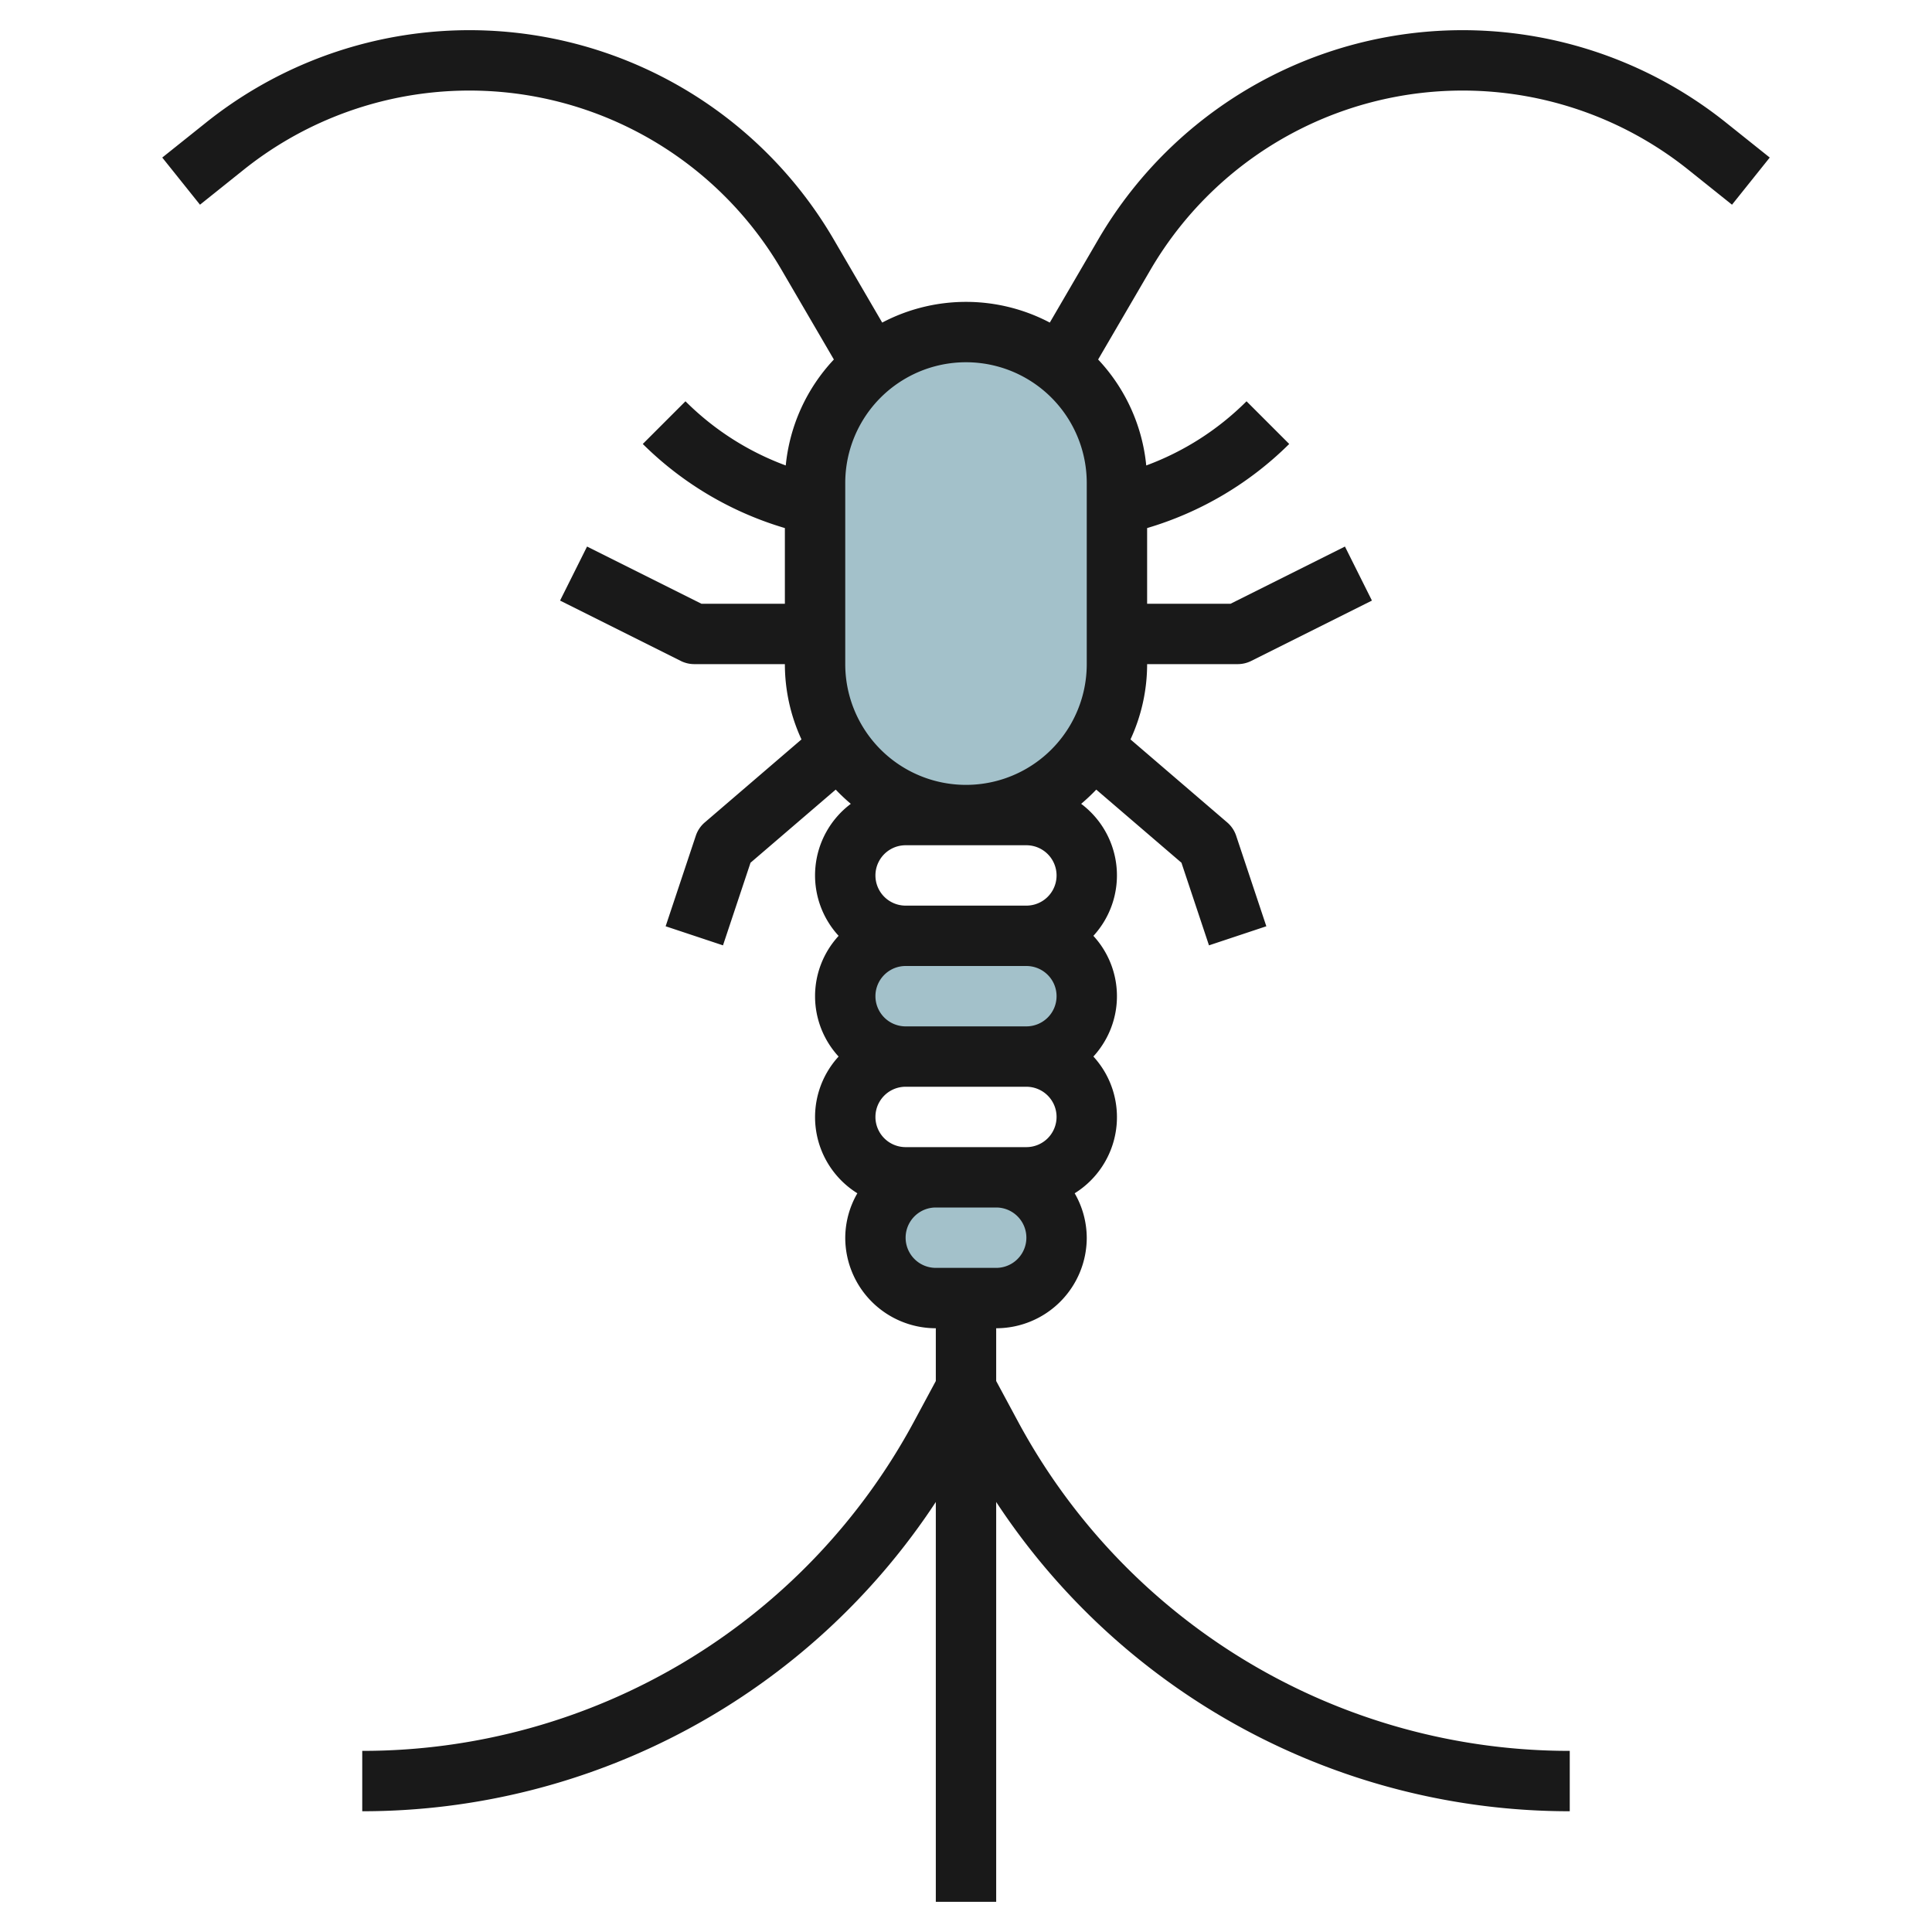
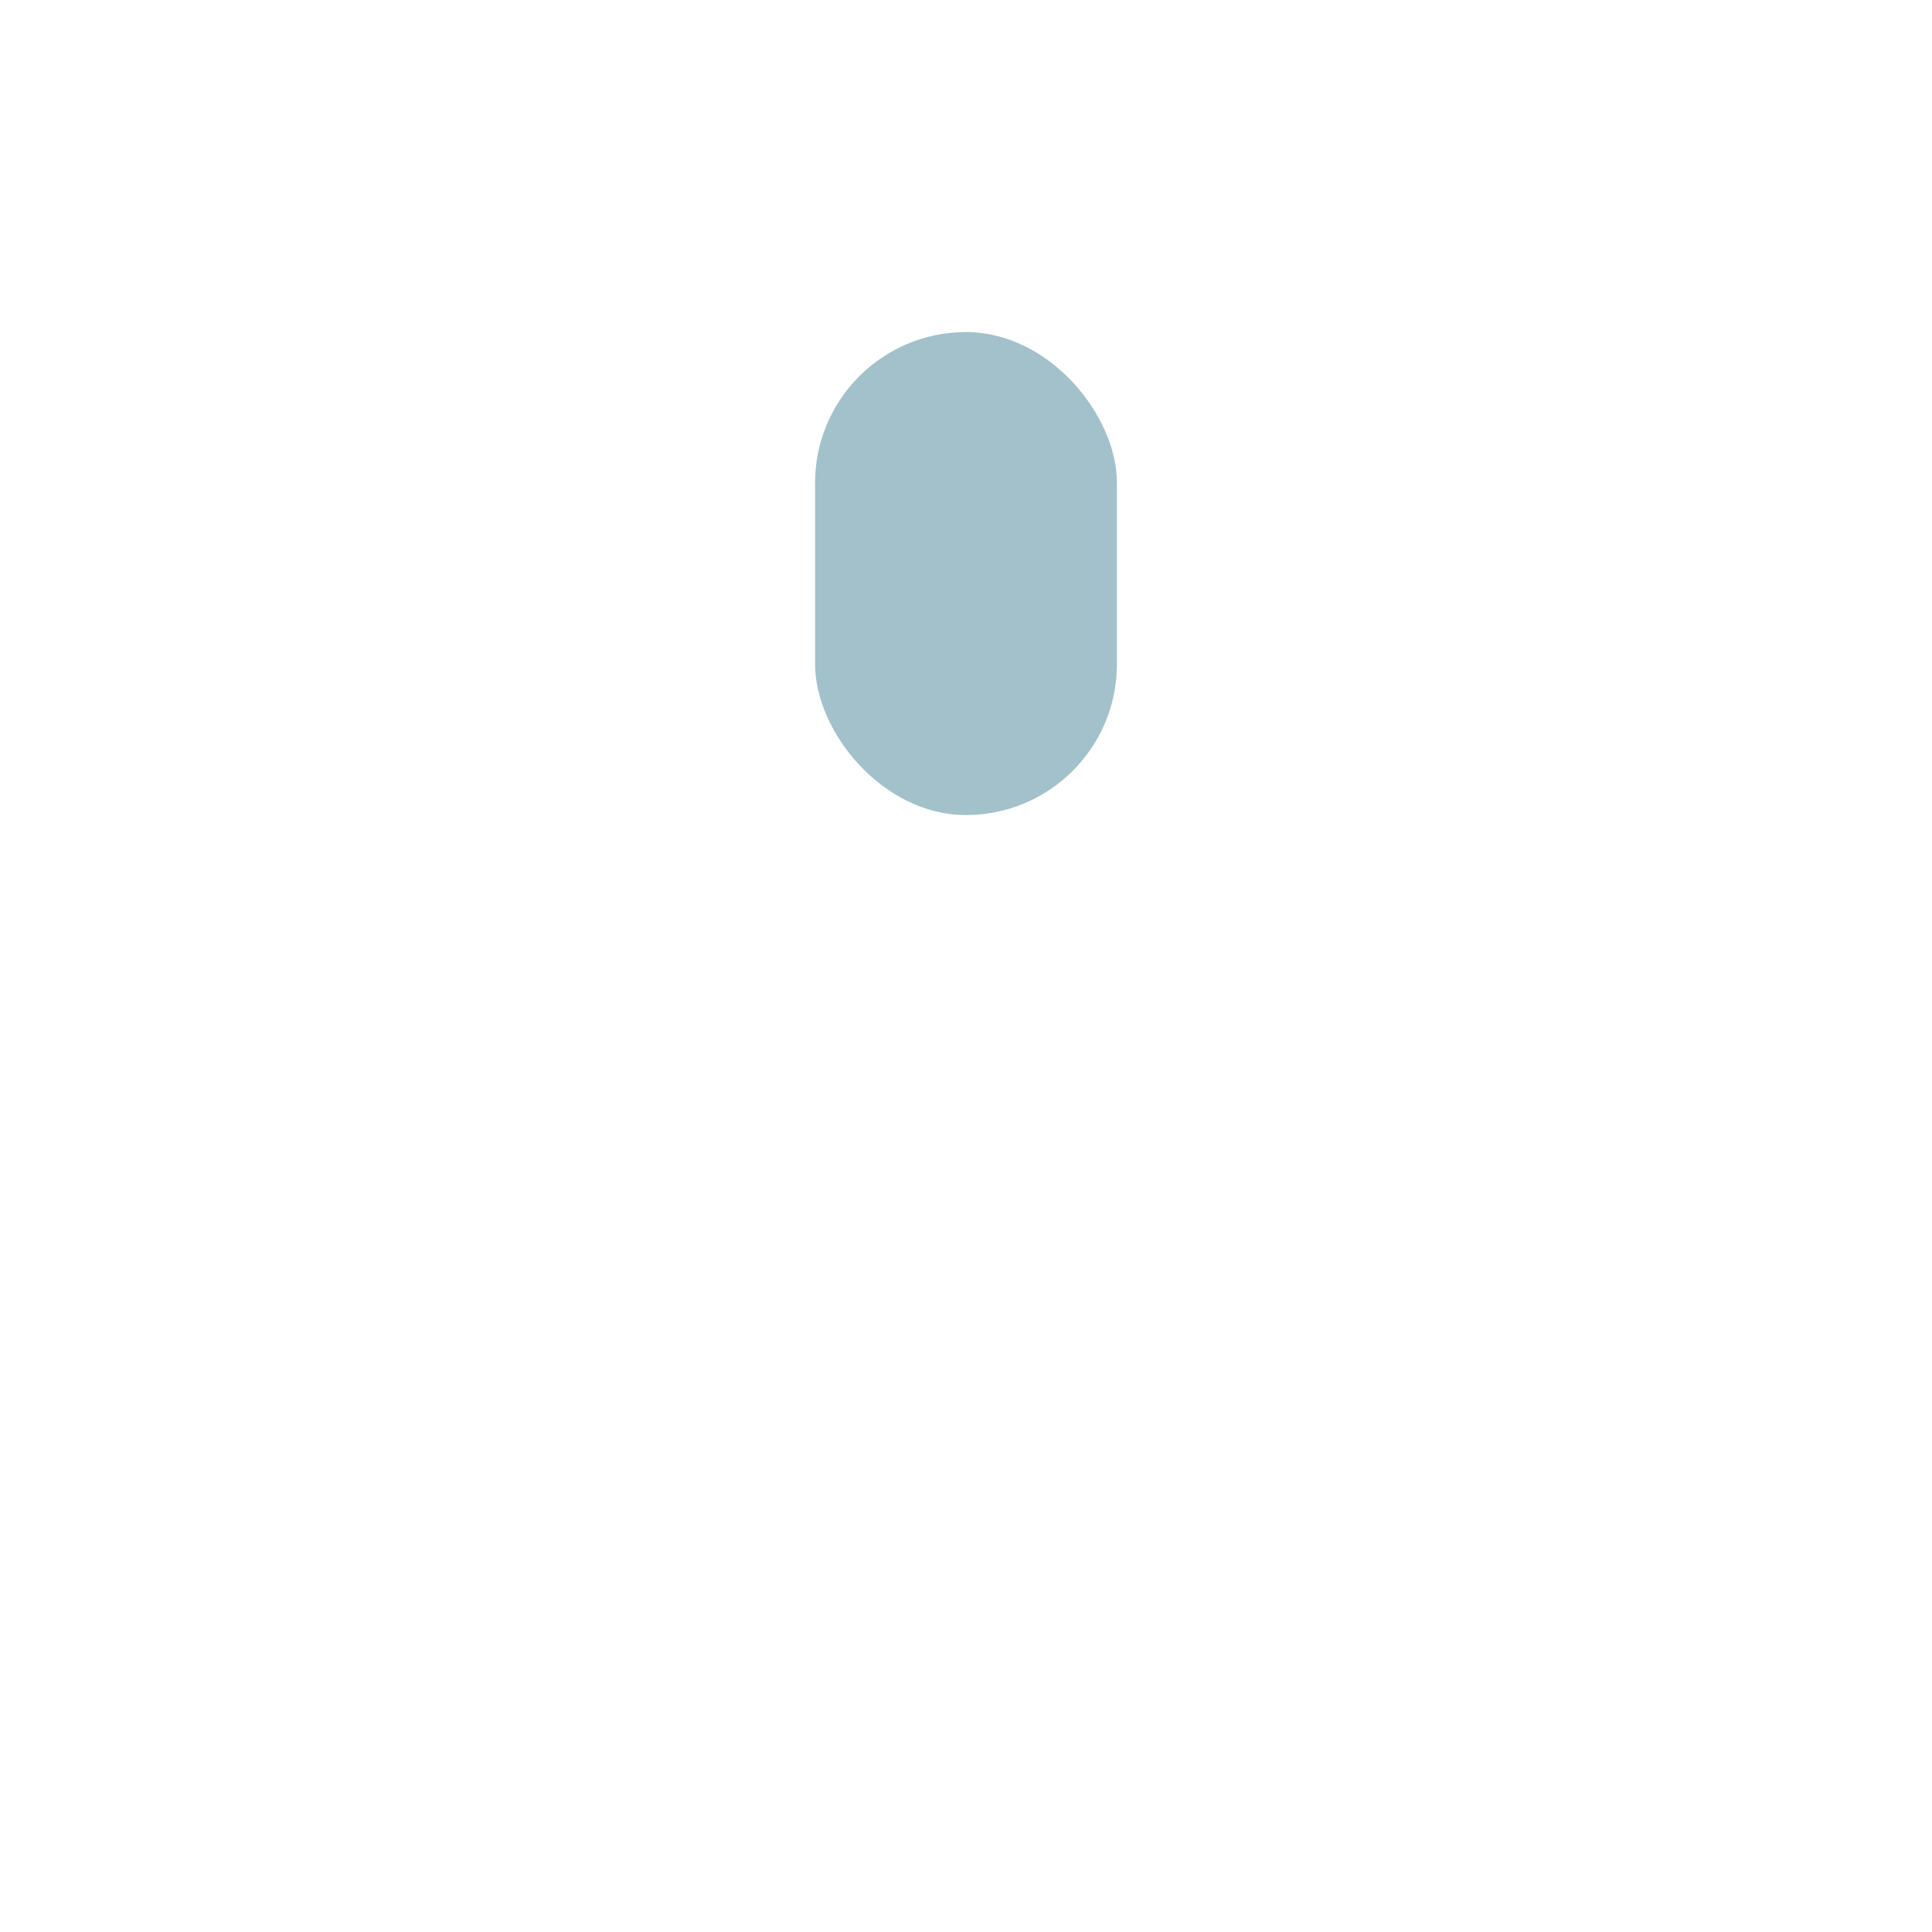
<svg xmlns="http://www.w3.org/2000/svg" id="Layer_3" height="512" viewBox="0 0 64 64" width="512" data-name="Layer 3">
  <g fill="#a3c1ca">
    <rect height="16" rx="5" width="10" x="27" y="11" />
-     <path d="m34 31a2 2 0 0 1 2 2 2 2 0 0 1 -2 2h-4a2 2 0 0 1 -2-2 2 2 0 0 1 2-2" />
-     <path d="m33 39a2 2 0 0 1 2 2 2 2 0 0 1 -2 2h-2a2 2 0 0 1 -2-2 2 2 0 0 1 2-2" />
  </g>
-   <path d="m8.072 5.623a11.971 11.971 0 0 1 17.818 3.316l1.733 2.97a5.977 5.977 0 0 0 -1.594 3.51 9.221 9.221 0 0 1 -3.322-2.126l-1.414 1.414a11.186 11.186 0 0 0 4.707 2.786v2.507h-2.764l-3.789-1.895-.894 1.79 4 2a1 1 0 0 0 .447.105h3a5.944 5.944 0 0 0 .55 2.494l-3.2 2.747a.994.994 0 0 0 -.3.443l-1 3 1.9.632.912-2.737 2.822-2.422a6.384 6.384 0 0 0 .5.471 2.961 2.961 0 0 0 -.404 4.372 2.954 2.954 0 0 0 0 4 2.971 2.971 0 0 0 .621 4.529 2.967 2.967 0 0 0 -.401 1.471 3 3 0 0 0 3 3v1.748l-.717 1.332a20.741 20.741 0 0 1 -18.283 10.92v2a22.724 22.724 0 0 0 19-10.245v13.245h2v-13.245a22.724 22.724 0 0 0 19 10.245v-2a20.741 20.741 0 0 1 -18.283-10.92l-.717-1.332v-1.748a3 3 0 0 0 3-3 2.967 2.967 0 0 0 -.4-1.471 2.971 2.971 0 0 0 .62-4.529 2.954 2.954 0 0 0 0-4 2.961 2.961 0 0 0 -.405-4.372 6.384 6.384 0 0 0 .5-.471l2.822 2.422.912 2.737 1.9-.632-1-3a.994.994 0 0 0 -.3-.443l-3.2-2.747a5.944 5.944 0 0 0 .551-2.494h3a1 1 0 0 0 .447-.105l4-2-.894-1.79-3.789 1.895h-2.764v-2.507a11.186 11.186 0 0 0 4.707-2.786l-1.414-1.414a9.221 9.221 0 0 1 -3.322 2.126 5.977 5.977 0 0 0 -1.594-3.51l1.733-2.97a11.971 11.971 0 0 1 17.818-3.316l1.447 1.158 1.25-1.562-1.448-1.157a13.97 13.97 0 0 0 -20.795 3.869l-1.606 2.755a5.96 5.96 0 0 0 -5.552 0l-1.606-2.755a13.97 13.97 0 0 0 -20.795-3.869l-1.448 1.157 1.25 1.562zm26.928 27.377a1 1 0 0 1 -1 1h-4a1 1 0 0 1 0-2h4a1 1 0 0 1 1 1zm0 4a1 1 0 0 1 -1 1h-4a1 1 0 0 1 0-2h4a1 1 0 0 1 1 1zm-2 5h-2a1 1 0 0 1 0-2h2a1 1 0 0 1 0 2zm1-14a1 1 0 0 1 0 2h-4a1 1 0 0 1 0-2zm2-12v6a4 4 0 0 1 -8 0v-6a4 4 0 0 1 8 0z" fill="#191919" />
</svg>